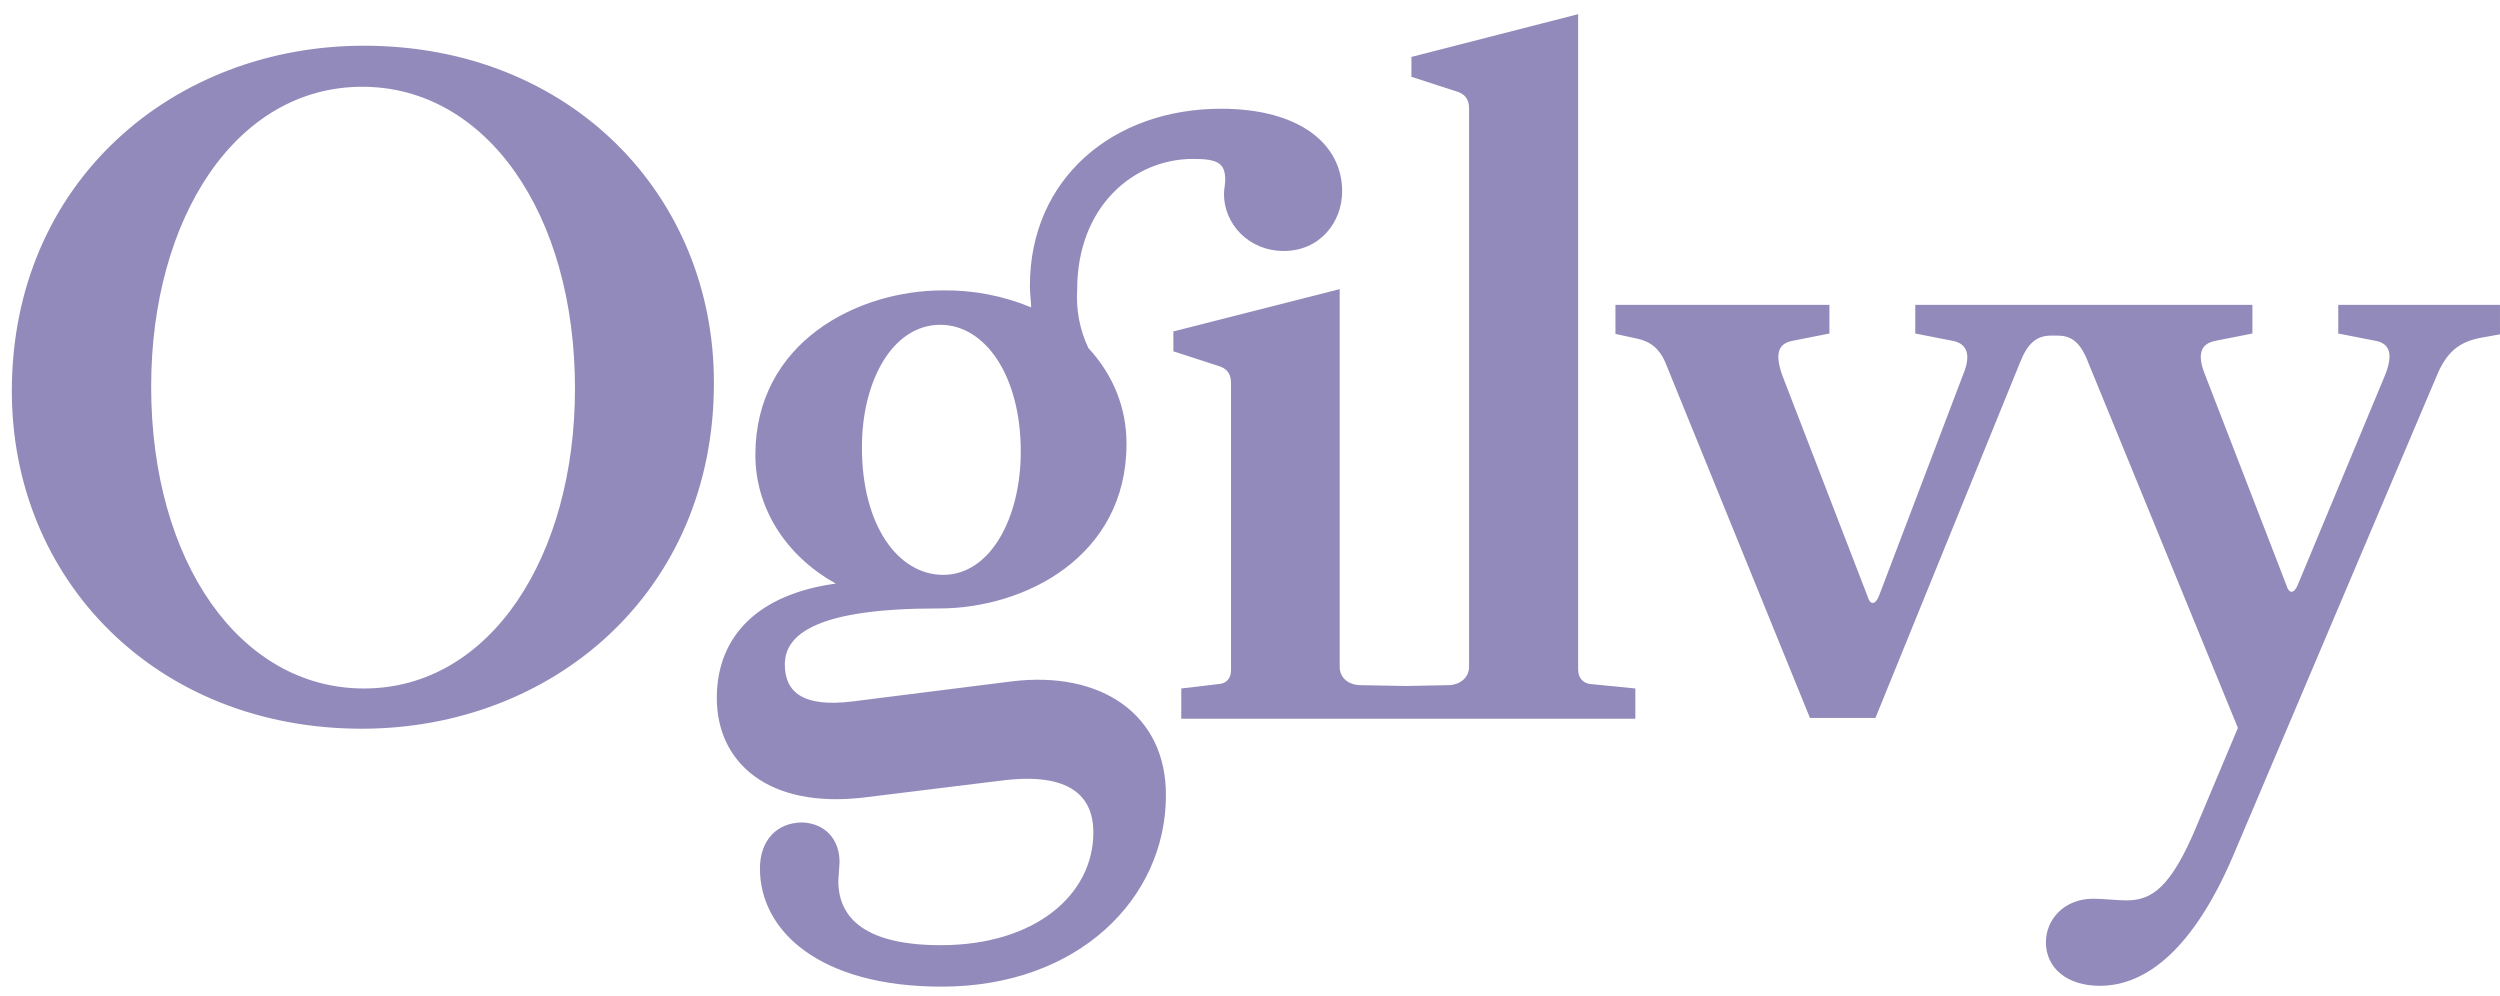
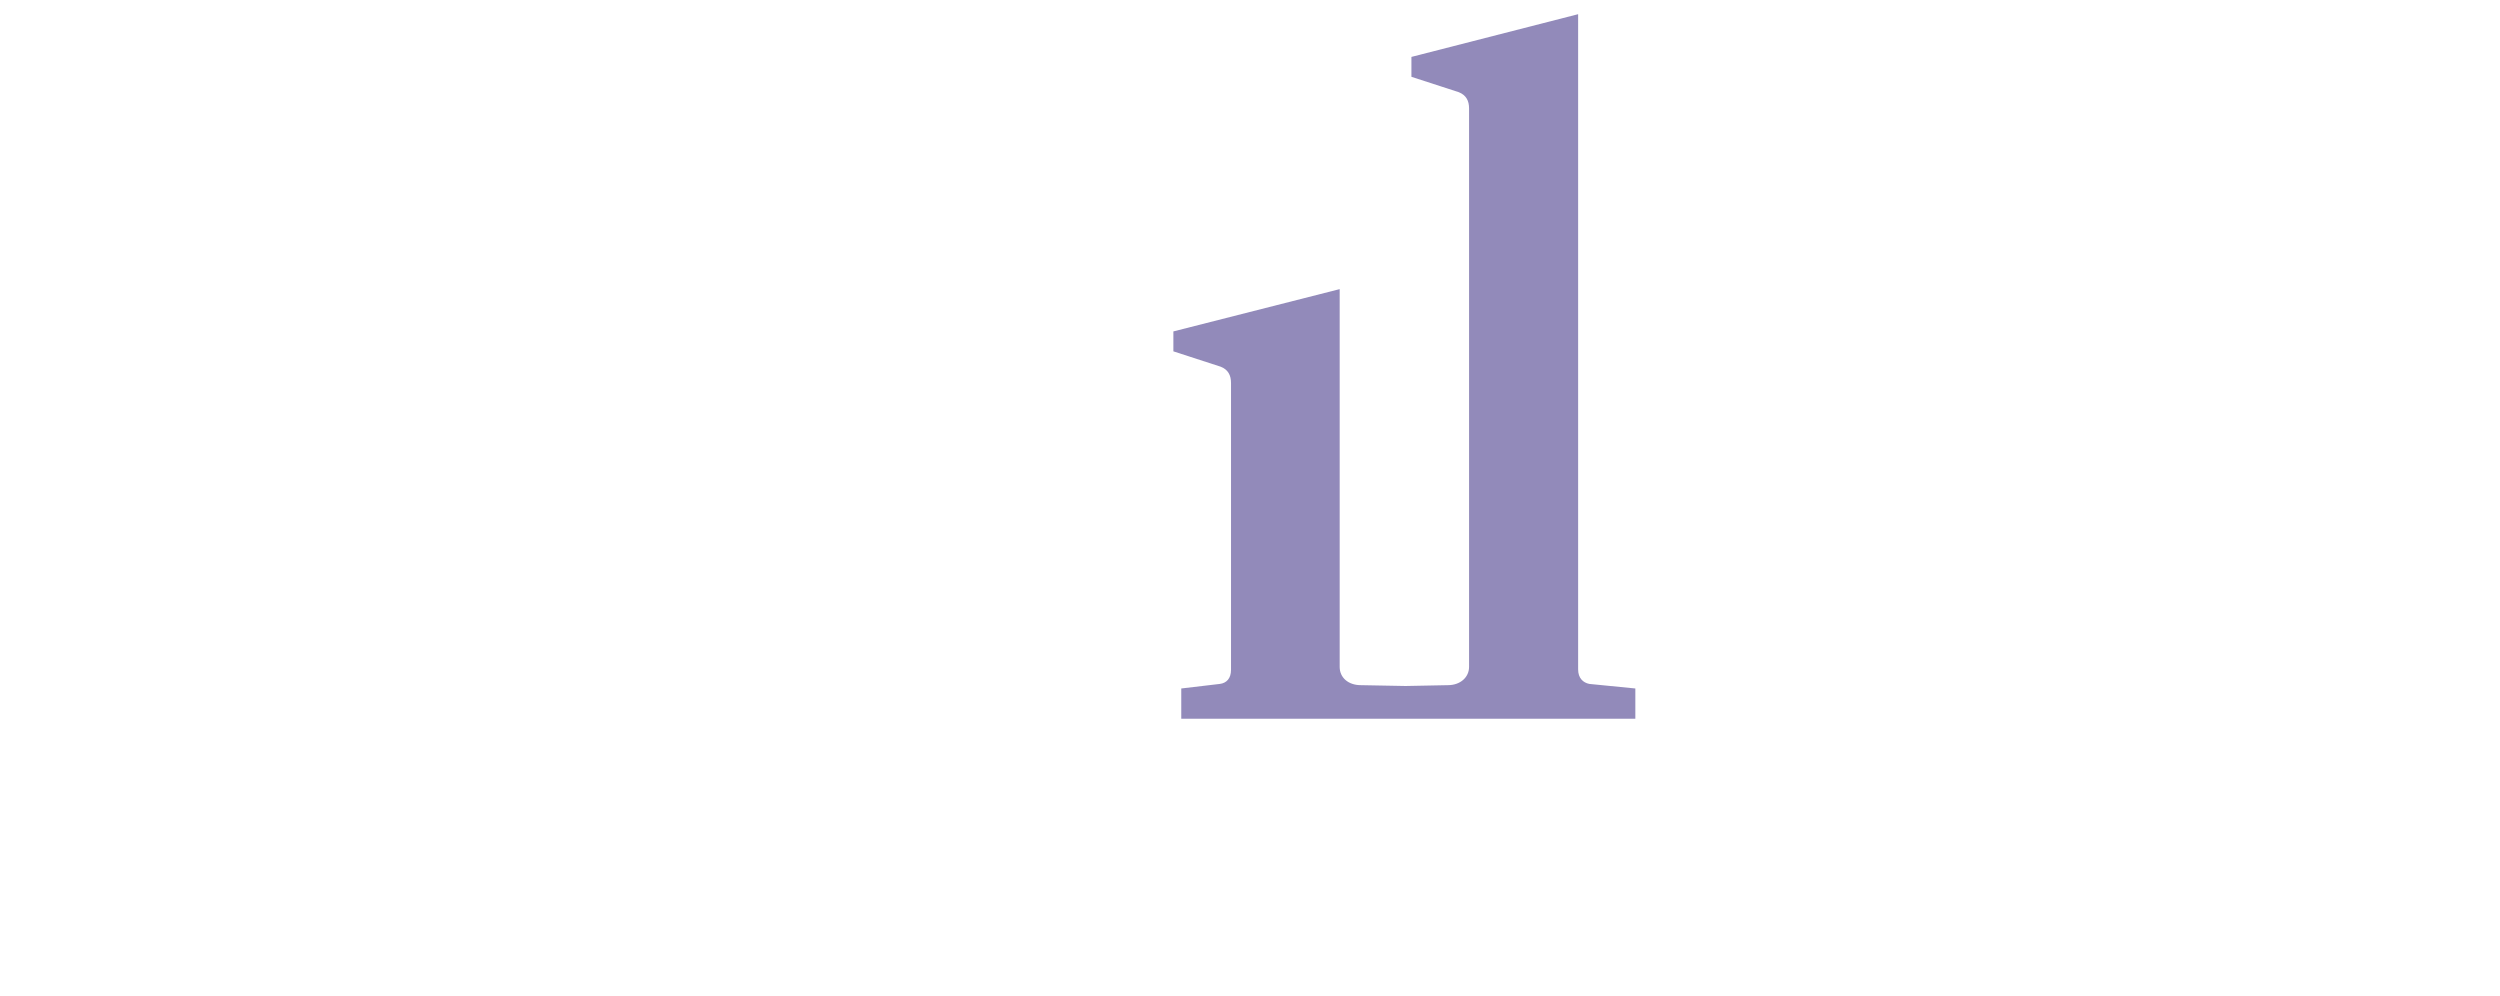
<svg xmlns="http://www.w3.org/2000/svg" width="123" height="49" viewBox="0 0 123 49" fill="none">
-   <path d="M17.904 2.249C8.539 2.249 0.582 8.941 0.582 19.245C0.582 28.508 7.662 35.853 17.802 35.853C27.167 35.853 35.124 29.16 35.124 18.857C35.145 9.614 28.065 2.249 17.904 2.249ZM17.904 33.873C11.804 33.873 7.437 27.63 7.437 19.02C7.437 10.777 11.579 4.269 17.823 4.269C23.923 4.269 28.289 10.512 28.289 19.122C28.289 27.345 24.147 33.873 17.904 33.873ZM115.042 15.001V16.409L116.919 16.776C117.572 16.919 117.756 17.429 117.348 18.449L113.043 28.793C112.859 29.222 112.614 29.222 112.492 28.793L108.493 18.449C108.064 17.388 108.309 16.919 108.962 16.776L110.819 16.409V15.001H94.231V16.409L96.108 16.776C96.761 16.919 97.006 17.429 96.578 18.449L92.436 29.344C92.252 29.773 92.007 29.773 91.885 29.344L87.682 18.449C87.315 17.388 87.498 16.919 88.151 16.776L90.008 16.409V15.001H79.48V16.429L80.52 16.654C81.214 16.796 81.643 17.163 81.928 17.816L89.049 35.322H92.272L99.393 17.816C99.76 16.898 100.189 16.511 100.923 16.511H101.209C101.821 16.511 102.27 16.735 102.658 17.633L110.105 35.812L108.105 40.566C106.799 43.728 105.84 44.299 104.616 44.299C104.106 44.299 103.555 44.218 102.984 44.218C101.535 44.218 100.658 45.258 100.658 46.36C100.658 47.625 101.699 48.502 103.31 48.502C105.636 48.502 107.922 46.625 109.839 42.177L119.939 18.367C120.408 17.306 121 16.837 121.979 16.633L122.999 16.449V15.001H115.042ZM49.753 33.527L41.98 34.506C39.429 34.832 38.613 33.996 38.613 32.69C38.613 31.16 40.286 29.936 46.121 29.936H46.203C50.426 29.936 55.425 27.385 55.425 21.836C55.425 20.061 54.772 18.449 53.548 17.123C53.119 16.225 52.936 15.225 52.997 14.246C52.997 10.145 55.792 7.819 58.689 7.819C59.893 7.819 60.281 8.003 60.281 8.86C60.281 9.084 60.22 9.288 60.22 9.553C60.22 11.002 61.423 12.348 63.158 12.348C64.933 12.348 66.034 10.941 66.034 9.41C66.034 7.085 63.933 5.35 60.077 5.35C54.752 5.35 50.671 8.798 50.671 14.062C50.671 14.491 50.732 14.817 50.732 15.123C49.365 14.552 47.876 14.266 46.386 14.287C42.184 14.287 37.164 16.837 37.164 22.387C37.164 24.937 38.613 27.324 41.123 28.712C37.389 29.222 35.267 31.221 35.267 34.343C35.267 37.505 37.776 39.79 42.489 39.239L49.284 38.403C52.671 37.974 53.793 39.199 53.793 40.953C53.793 44.034 50.916 46.503 46.285 46.503C42.612 46.503 41.245 45.197 41.245 43.34L41.306 42.422C41.306 41.3 40.612 40.525 39.49 40.464C38.184 40.464 37.389 41.382 37.389 42.728C37.389 45.809 40.327 48.543 46.325 48.543C53.079 48.543 57.363 44.177 57.363 39.137C57.384 35.159 54.18 32.976 49.753 33.527ZM46.264 15.98C48.447 15.98 50.222 18.449 50.222 22.223C50.222 25.468 48.733 28.283 46.407 28.283C44.163 28.283 42.408 25.814 42.408 22.04C42.388 18.816 43.877 15.98 46.264 15.98Z" fill="#928ABA" />
-   <path d="M77.644 32.935V0.698L69.442 2.8V3.779L71.768 4.534C72.135 4.677 72.278 4.962 72.278 5.33V32.812C72.278 33.322 71.849 33.71 71.237 33.71L69.156 33.751L66.953 33.71C66.341 33.71 65.912 33.343 65.912 32.812V14.225L57.73 16.306V17.286L60.056 18.041C60.424 18.183 60.566 18.469 60.566 18.836V32.955C60.566 33.384 60.342 33.608 60.016 33.649L58.118 33.873V35.363H80.459V33.873L78.195 33.649C77.888 33.588 77.644 33.363 77.644 32.935Z" fill="#928ABA" />
+   <path d="M77.644 32.935V0.698L69.442 2.8V3.779L71.768 4.534C72.135 4.677 72.278 4.962 72.278 5.33V32.812C72.278 33.322 71.849 33.71 71.237 33.71L69.156 33.751L66.953 33.71C66.341 33.71 65.912 33.343 65.912 32.812V14.225L57.73 16.306V17.286L60.056 18.041C60.424 18.183 60.566 18.469 60.566 18.836V32.955C60.566 33.384 60.342 33.608 60.016 33.649L58.118 33.873V35.363H80.459V33.873L78.195 33.649C77.888 33.588 77.644 33.363 77.644 32.935" fill="#928ABA" />
</svg>